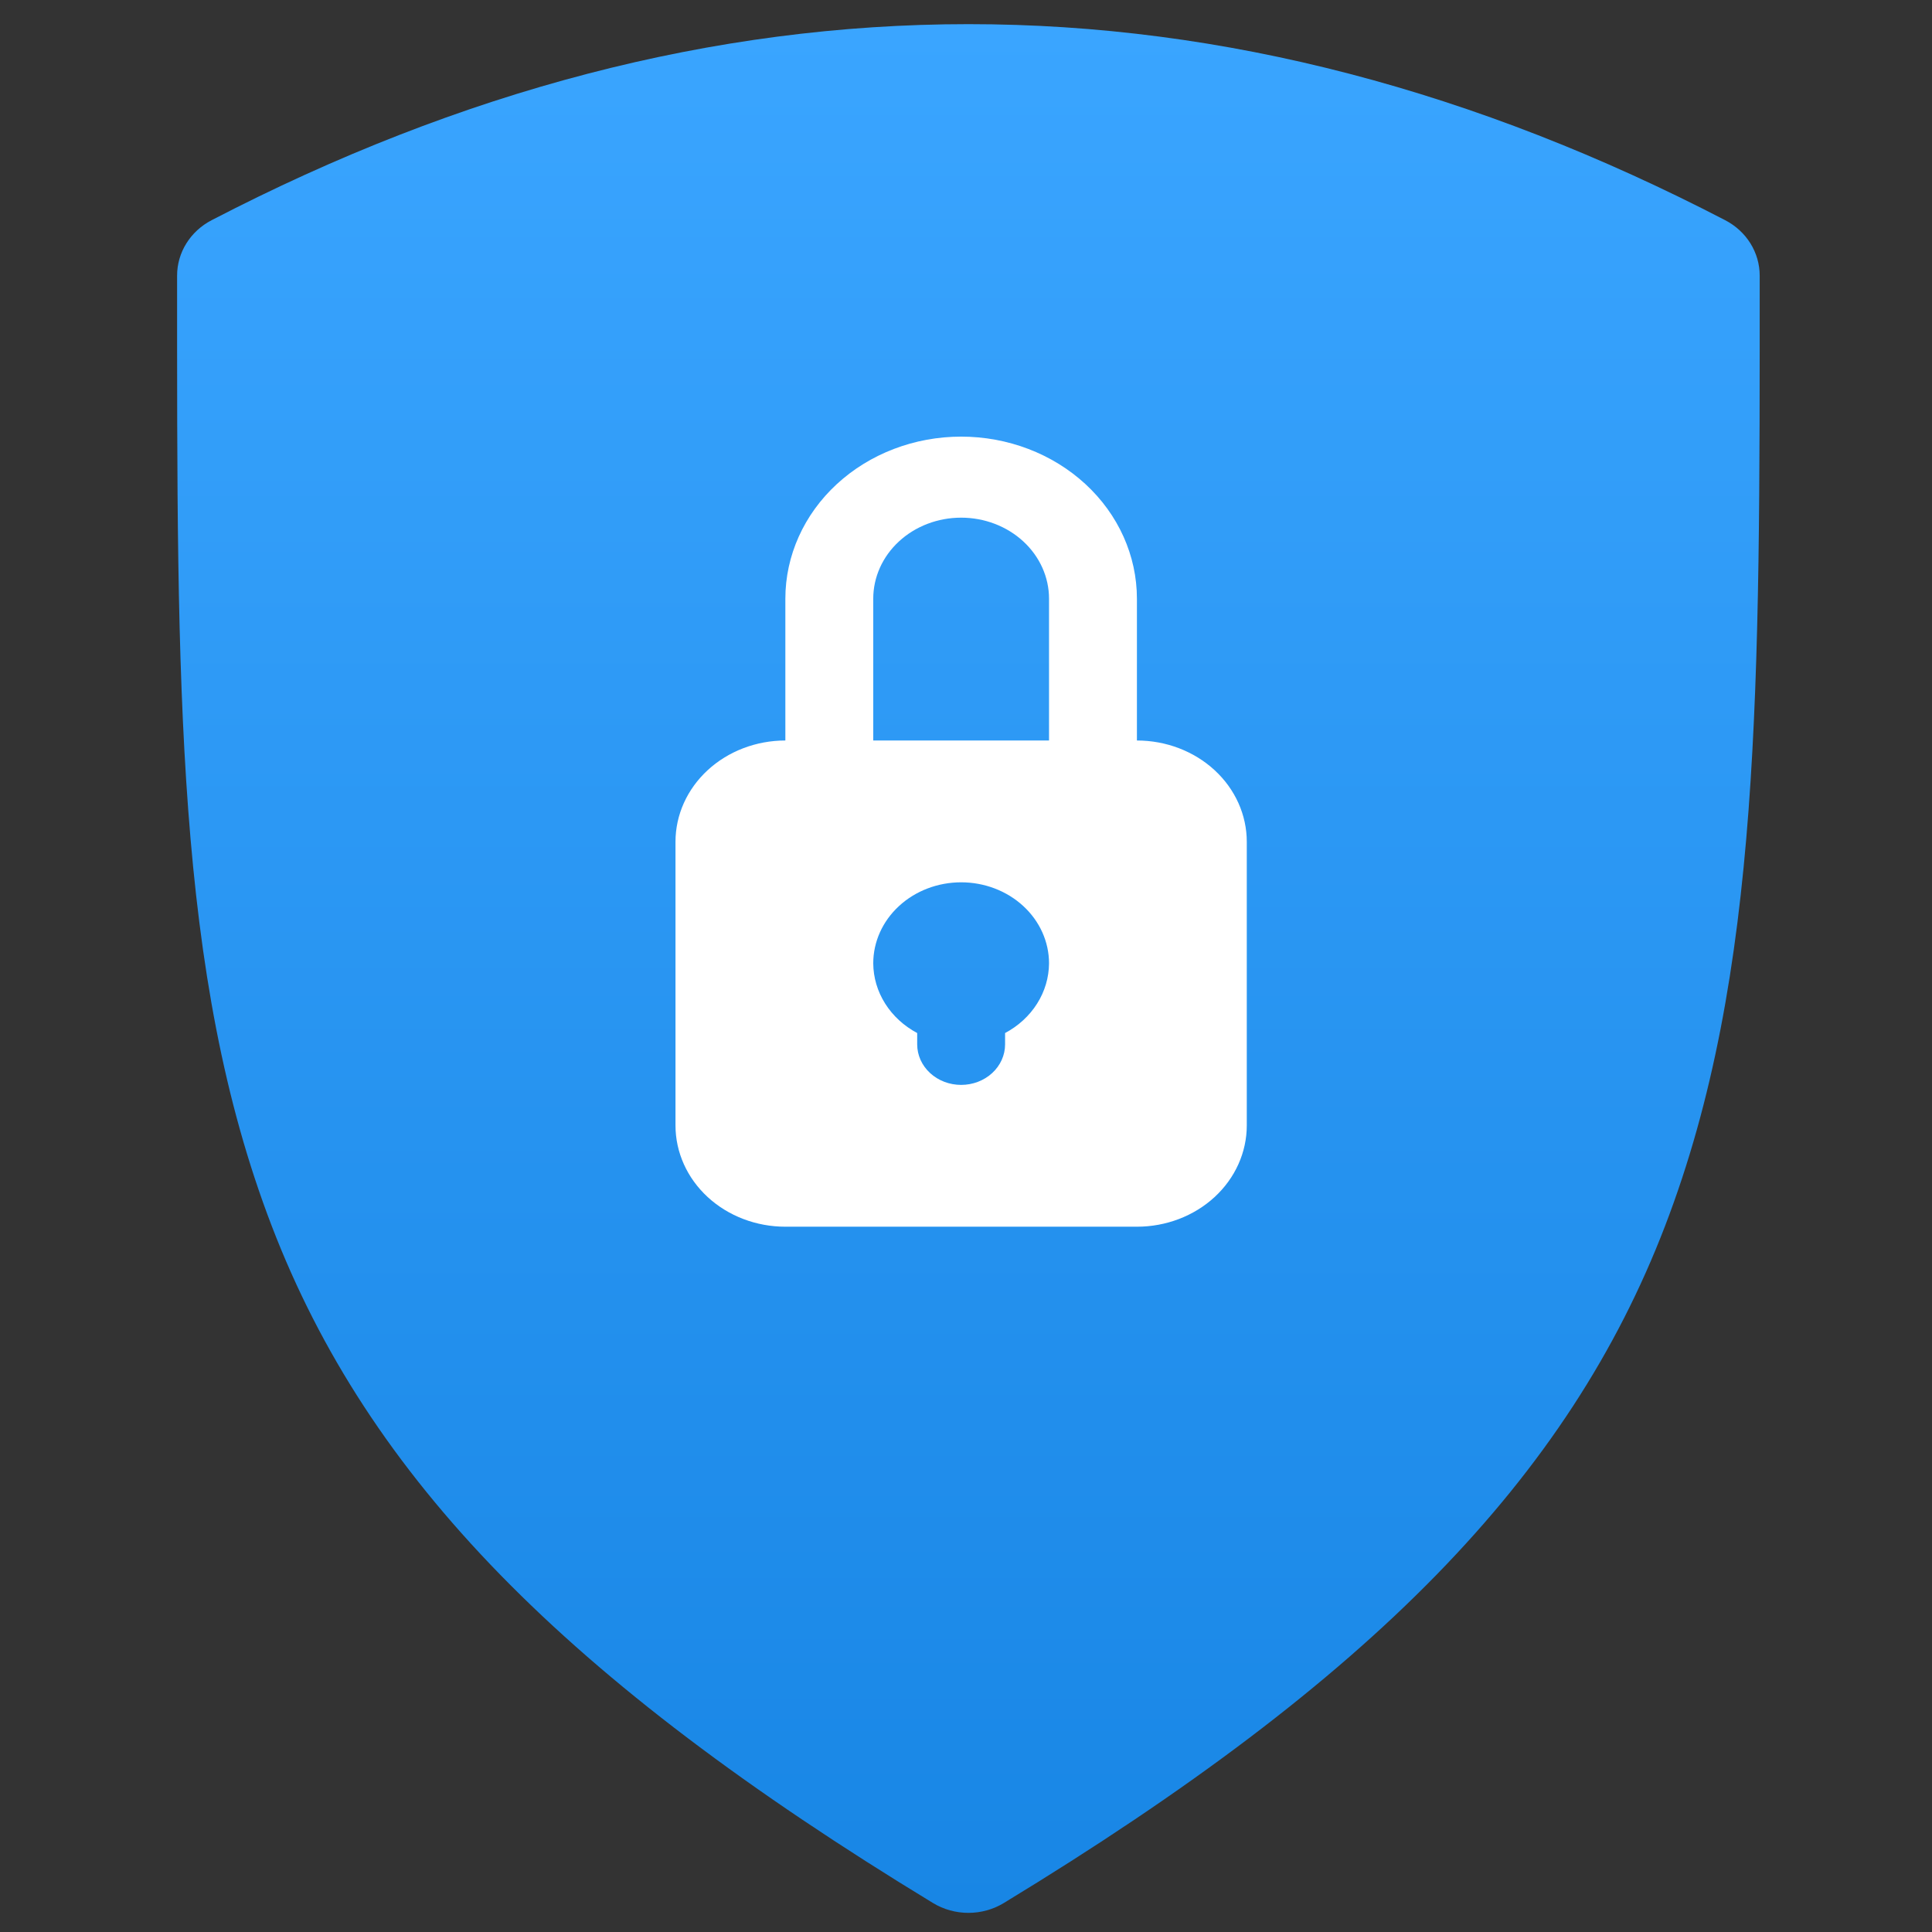
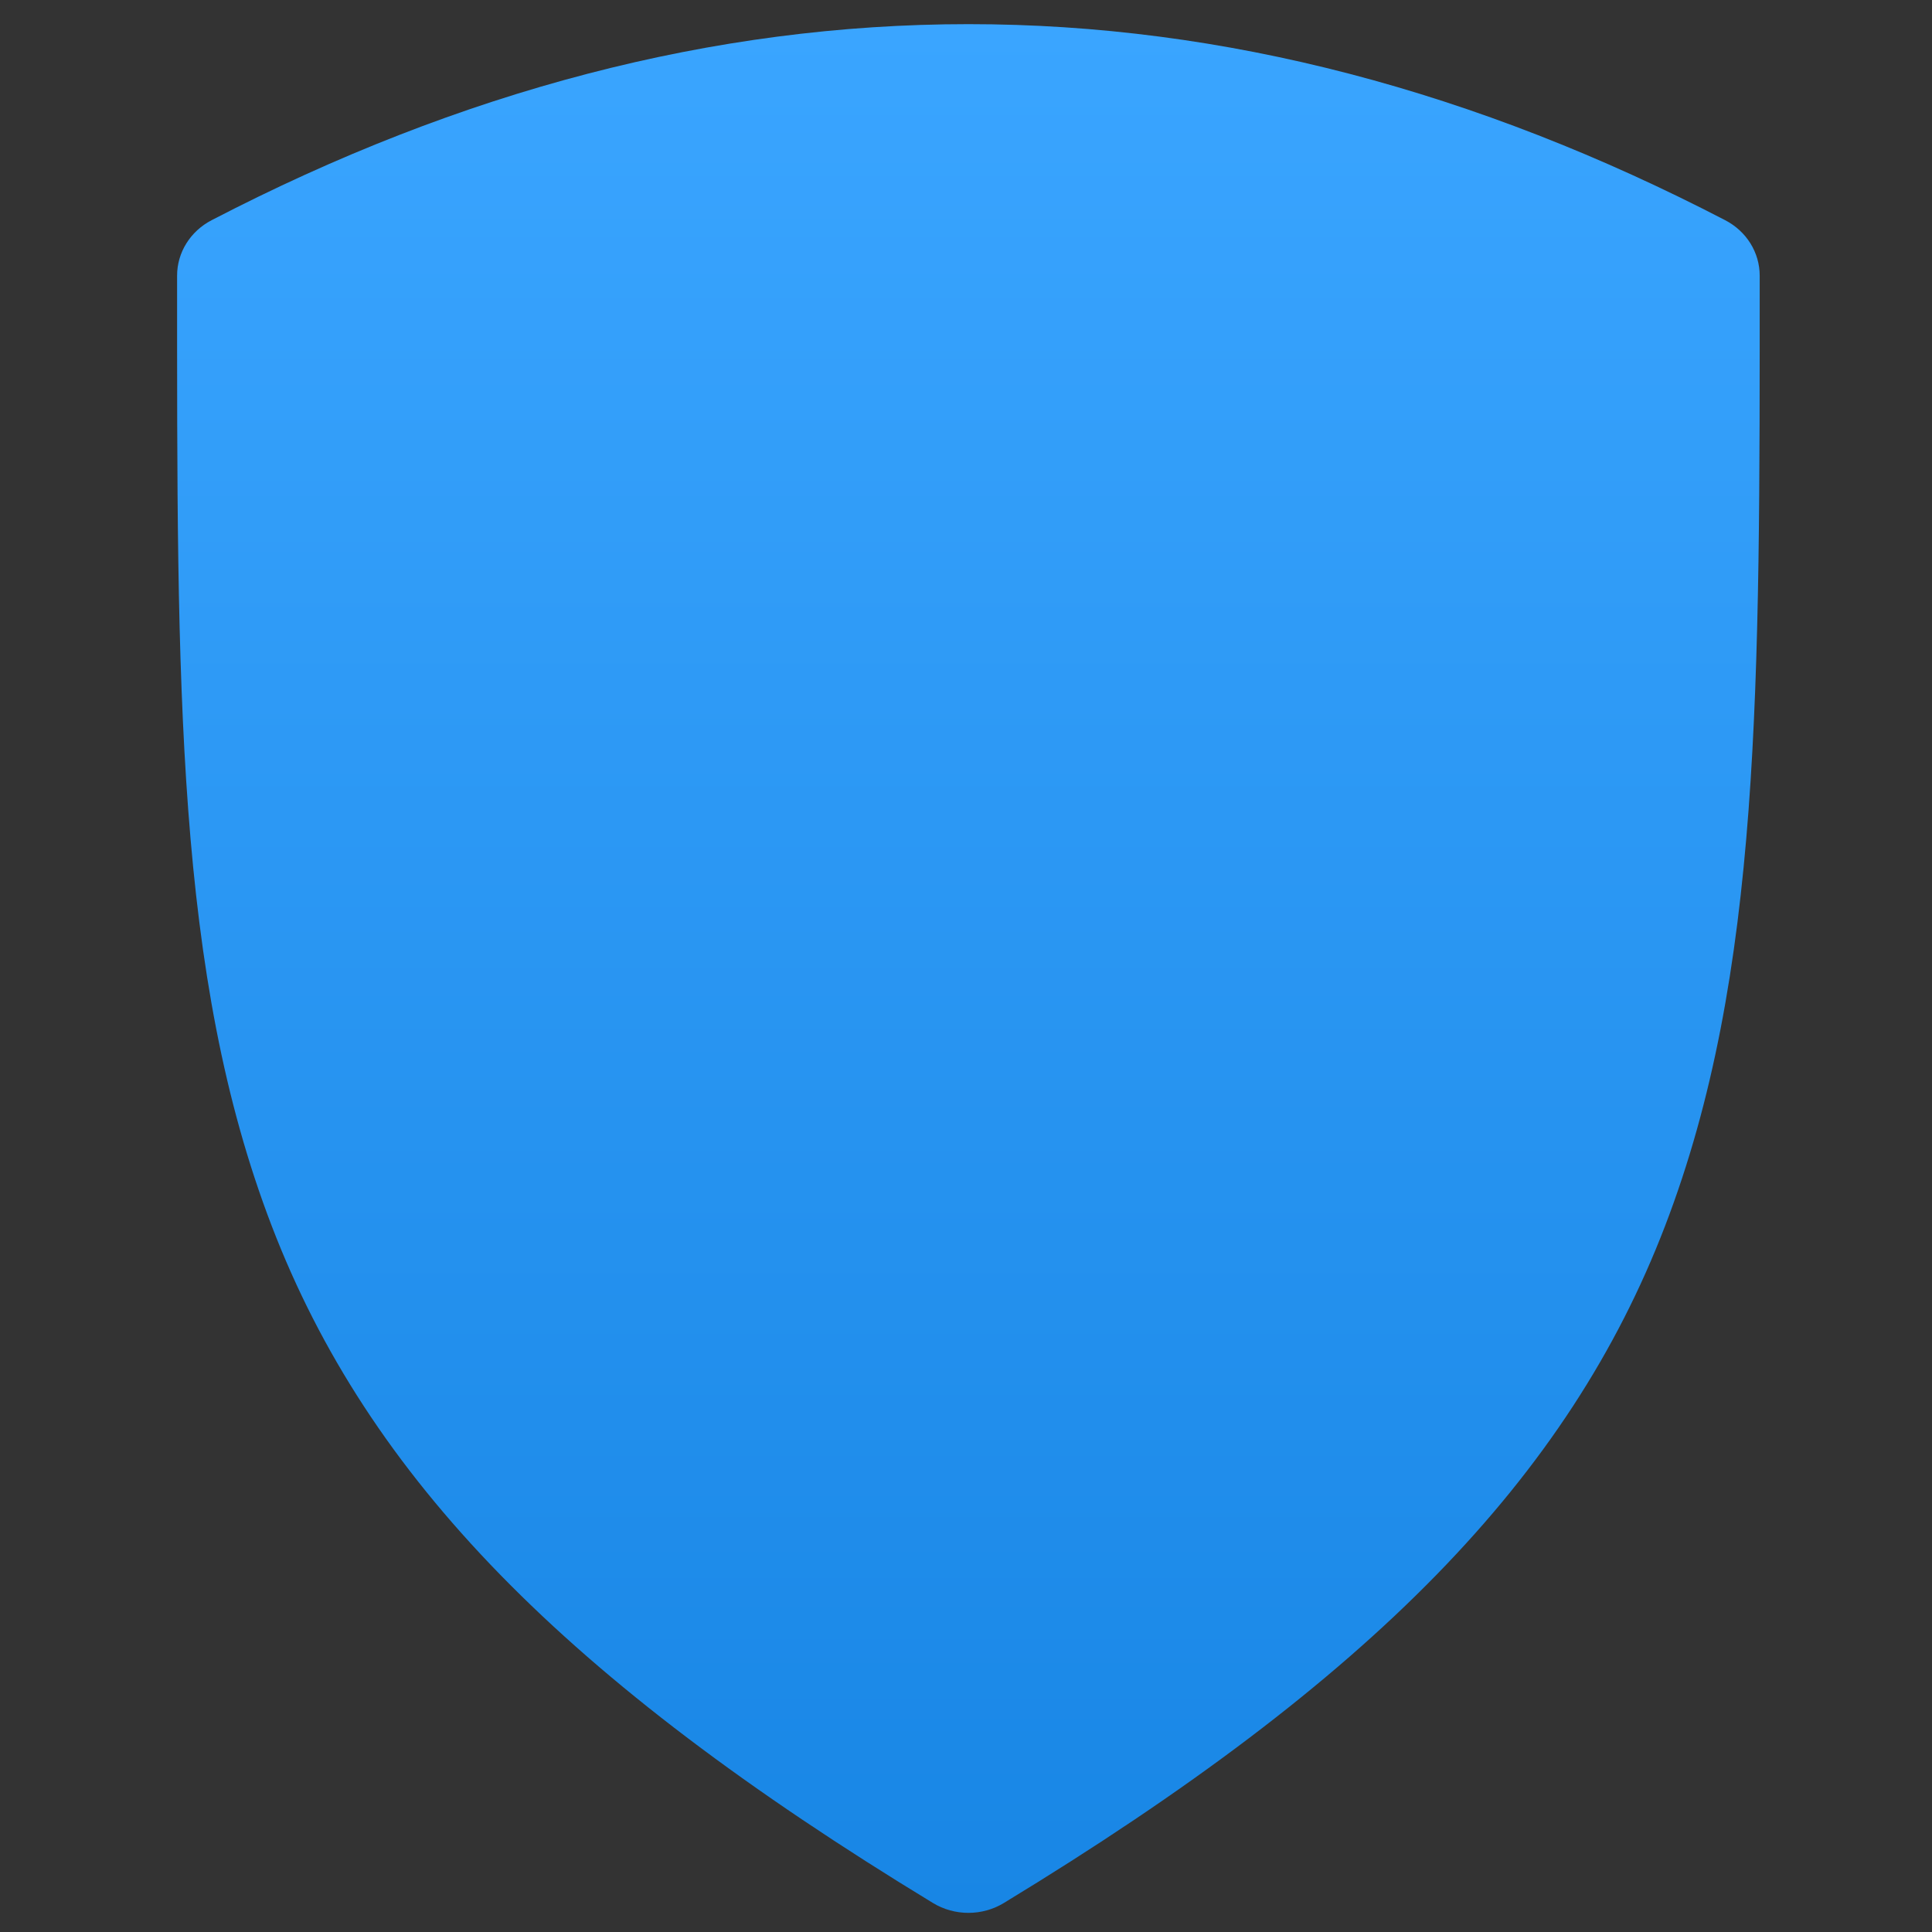
<svg xmlns="http://www.w3.org/2000/svg" width="240" height="240" viewBox="0 0 240 240" fill="none">
  <rect x="0" y="0" width="240" height="240" fill="#333333" stroke="none" />
  <path d="M120.298 3C88.549 3.004 57.172 11.326 26.288 27.354C24.991 28.026 23.909 29.019 23.154 30.229C22.399 31.439 22.001 32.821 22 34.23C22 85.078 21.767 121.07 33.76 152.305C45.752 183.539 70.1 208.567 115.898 236.399C117.213 237.199 118.739 237.623 120.298 237.623C121.856 237.623 123.383 237.199 124.698 236.399C170.496 208.567 194.844 183.539 206.836 152.305C218.829 121.07 218.595 85.078 218.595 34.23C218.595 32.821 218.196 31.439 217.442 30.229C216.687 29.019 215.604 28.026 214.308 27.354C183.425 11.327 152.05 2.996 120.298 3Z" fill="url(#paint0_linear_1742_14235)" />
-   <path d="M141.232 91.988V74.372C141.232 69.032 138.932 63.912 134.837 60.136C130.741 56.36 125.187 54.239 119.396 54.239C113.605 54.239 108.051 56.36 103.955 60.136C99.86 63.912 97.56 69.032 97.56 74.372V91.988C93.94 91.988 90.469 93.314 87.909 95.674C85.35 98.033 83.912 101.234 83.912 104.571V139.803C83.912 143.14 85.35 146.341 87.909 148.701C90.469 151.06 93.94 152.386 97.56 152.386H141.232C144.852 152.386 148.323 151.06 150.883 148.701C153.442 146.341 154.88 143.14 154.88 139.803V104.571C154.88 101.234 153.442 98.033 150.883 95.674C148.323 93.314 144.852 91.988 141.232 91.988ZM124.855 128.328V129.737C124.855 131.072 124.28 132.352 123.256 133.296C122.232 134.24 120.844 134.77 119.396 134.77C117.948 134.77 116.56 134.24 115.536 133.296C114.512 132.352 113.937 131.072 113.937 129.737V128.328C112.287 127.449 110.915 126.188 109.957 124.669C108.999 123.151 108.489 121.427 108.478 119.67C108.478 117.001 109.628 114.44 111.676 112.553C113.723 110.665 116.5 109.604 119.396 109.604C122.292 109.604 125.069 110.665 127.116 112.553C129.164 114.44 130.314 117.001 130.314 119.67C130.303 121.427 129.793 123.151 128.835 124.669C127.877 126.188 126.505 127.449 124.855 128.328ZM130.314 91.988H108.478V74.372C108.478 71.702 109.628 69.142 111.676 67.254C113.723 65.366 116.5 64.306 119.396 64.306C122.292 64.306 125.069 65.366 127.116 67.254C129.164 69.142 130.314 71.702 130.314 74.372V91.988Z" fill="white" />
  <defs>
    <linearGradient id="paint0_linear_1742_14235" x1="120.298" y1="3" x2="120.298" y2="237.623" gradientUnits="userSpaceOnUse">
      <stop stop-color="#3AA5FF" />
      <stop offset="1" stop-color="#1886E5" />
    </linearGradient>
  </defs>
</svg>